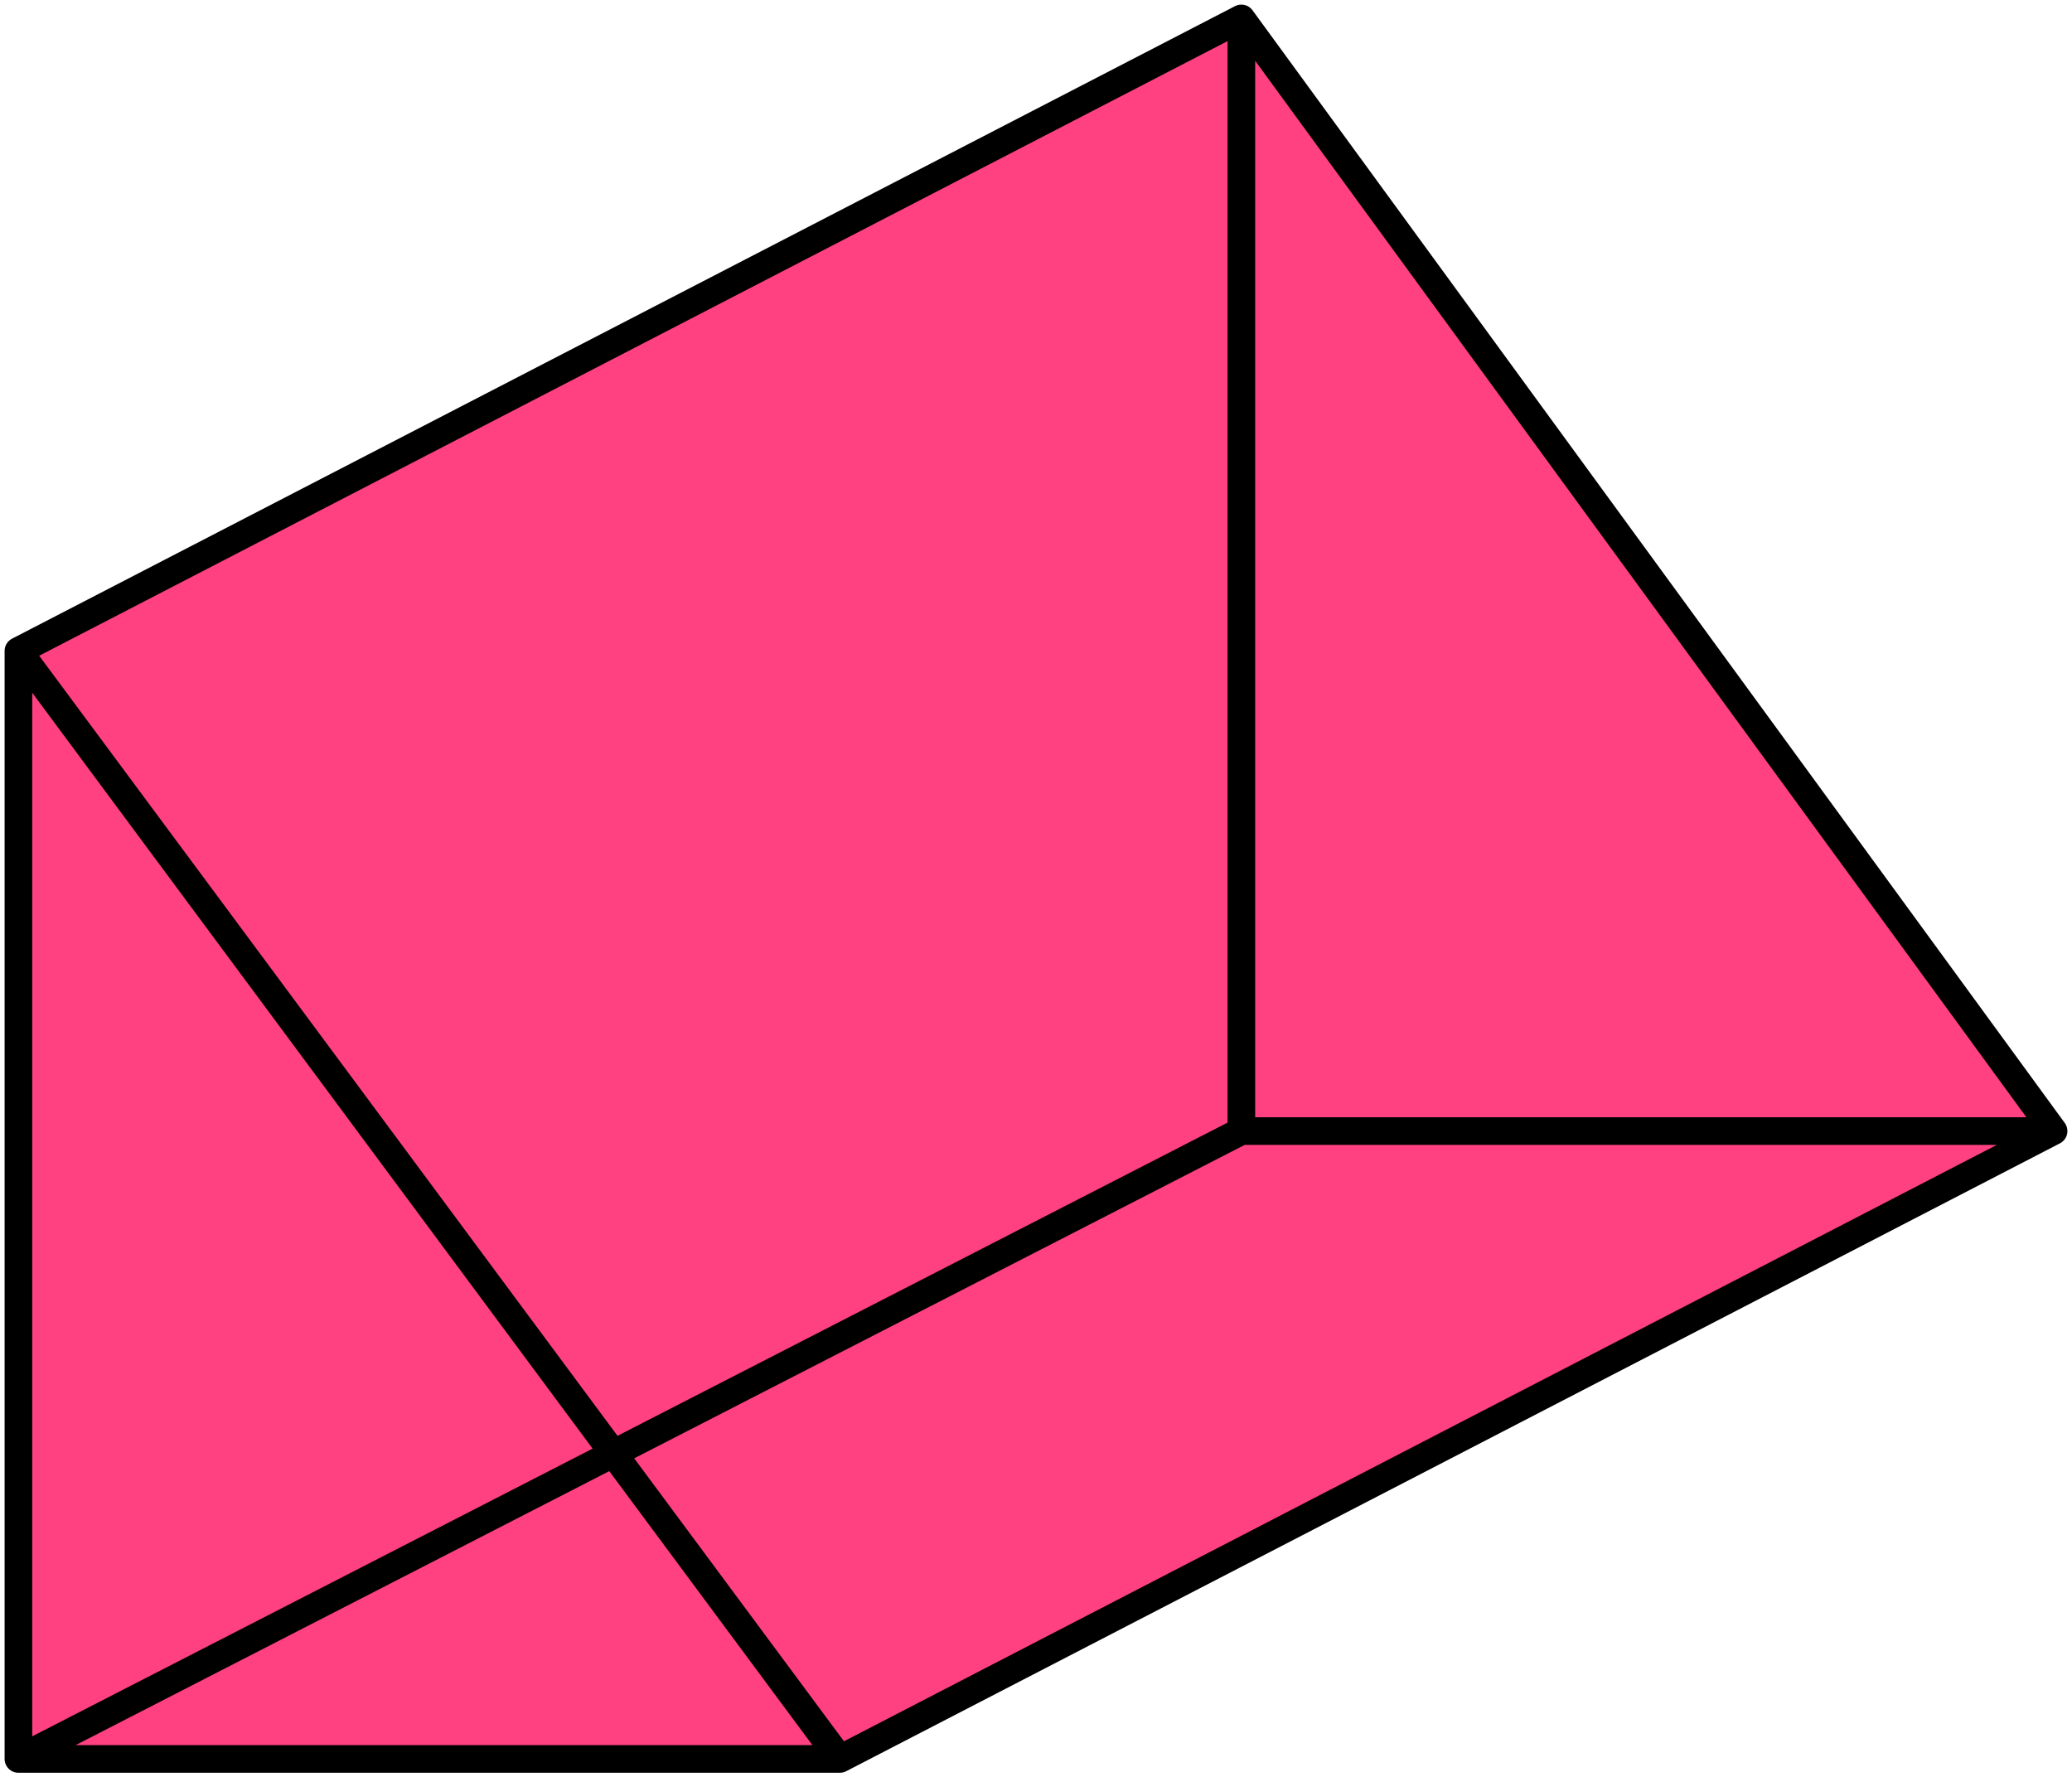
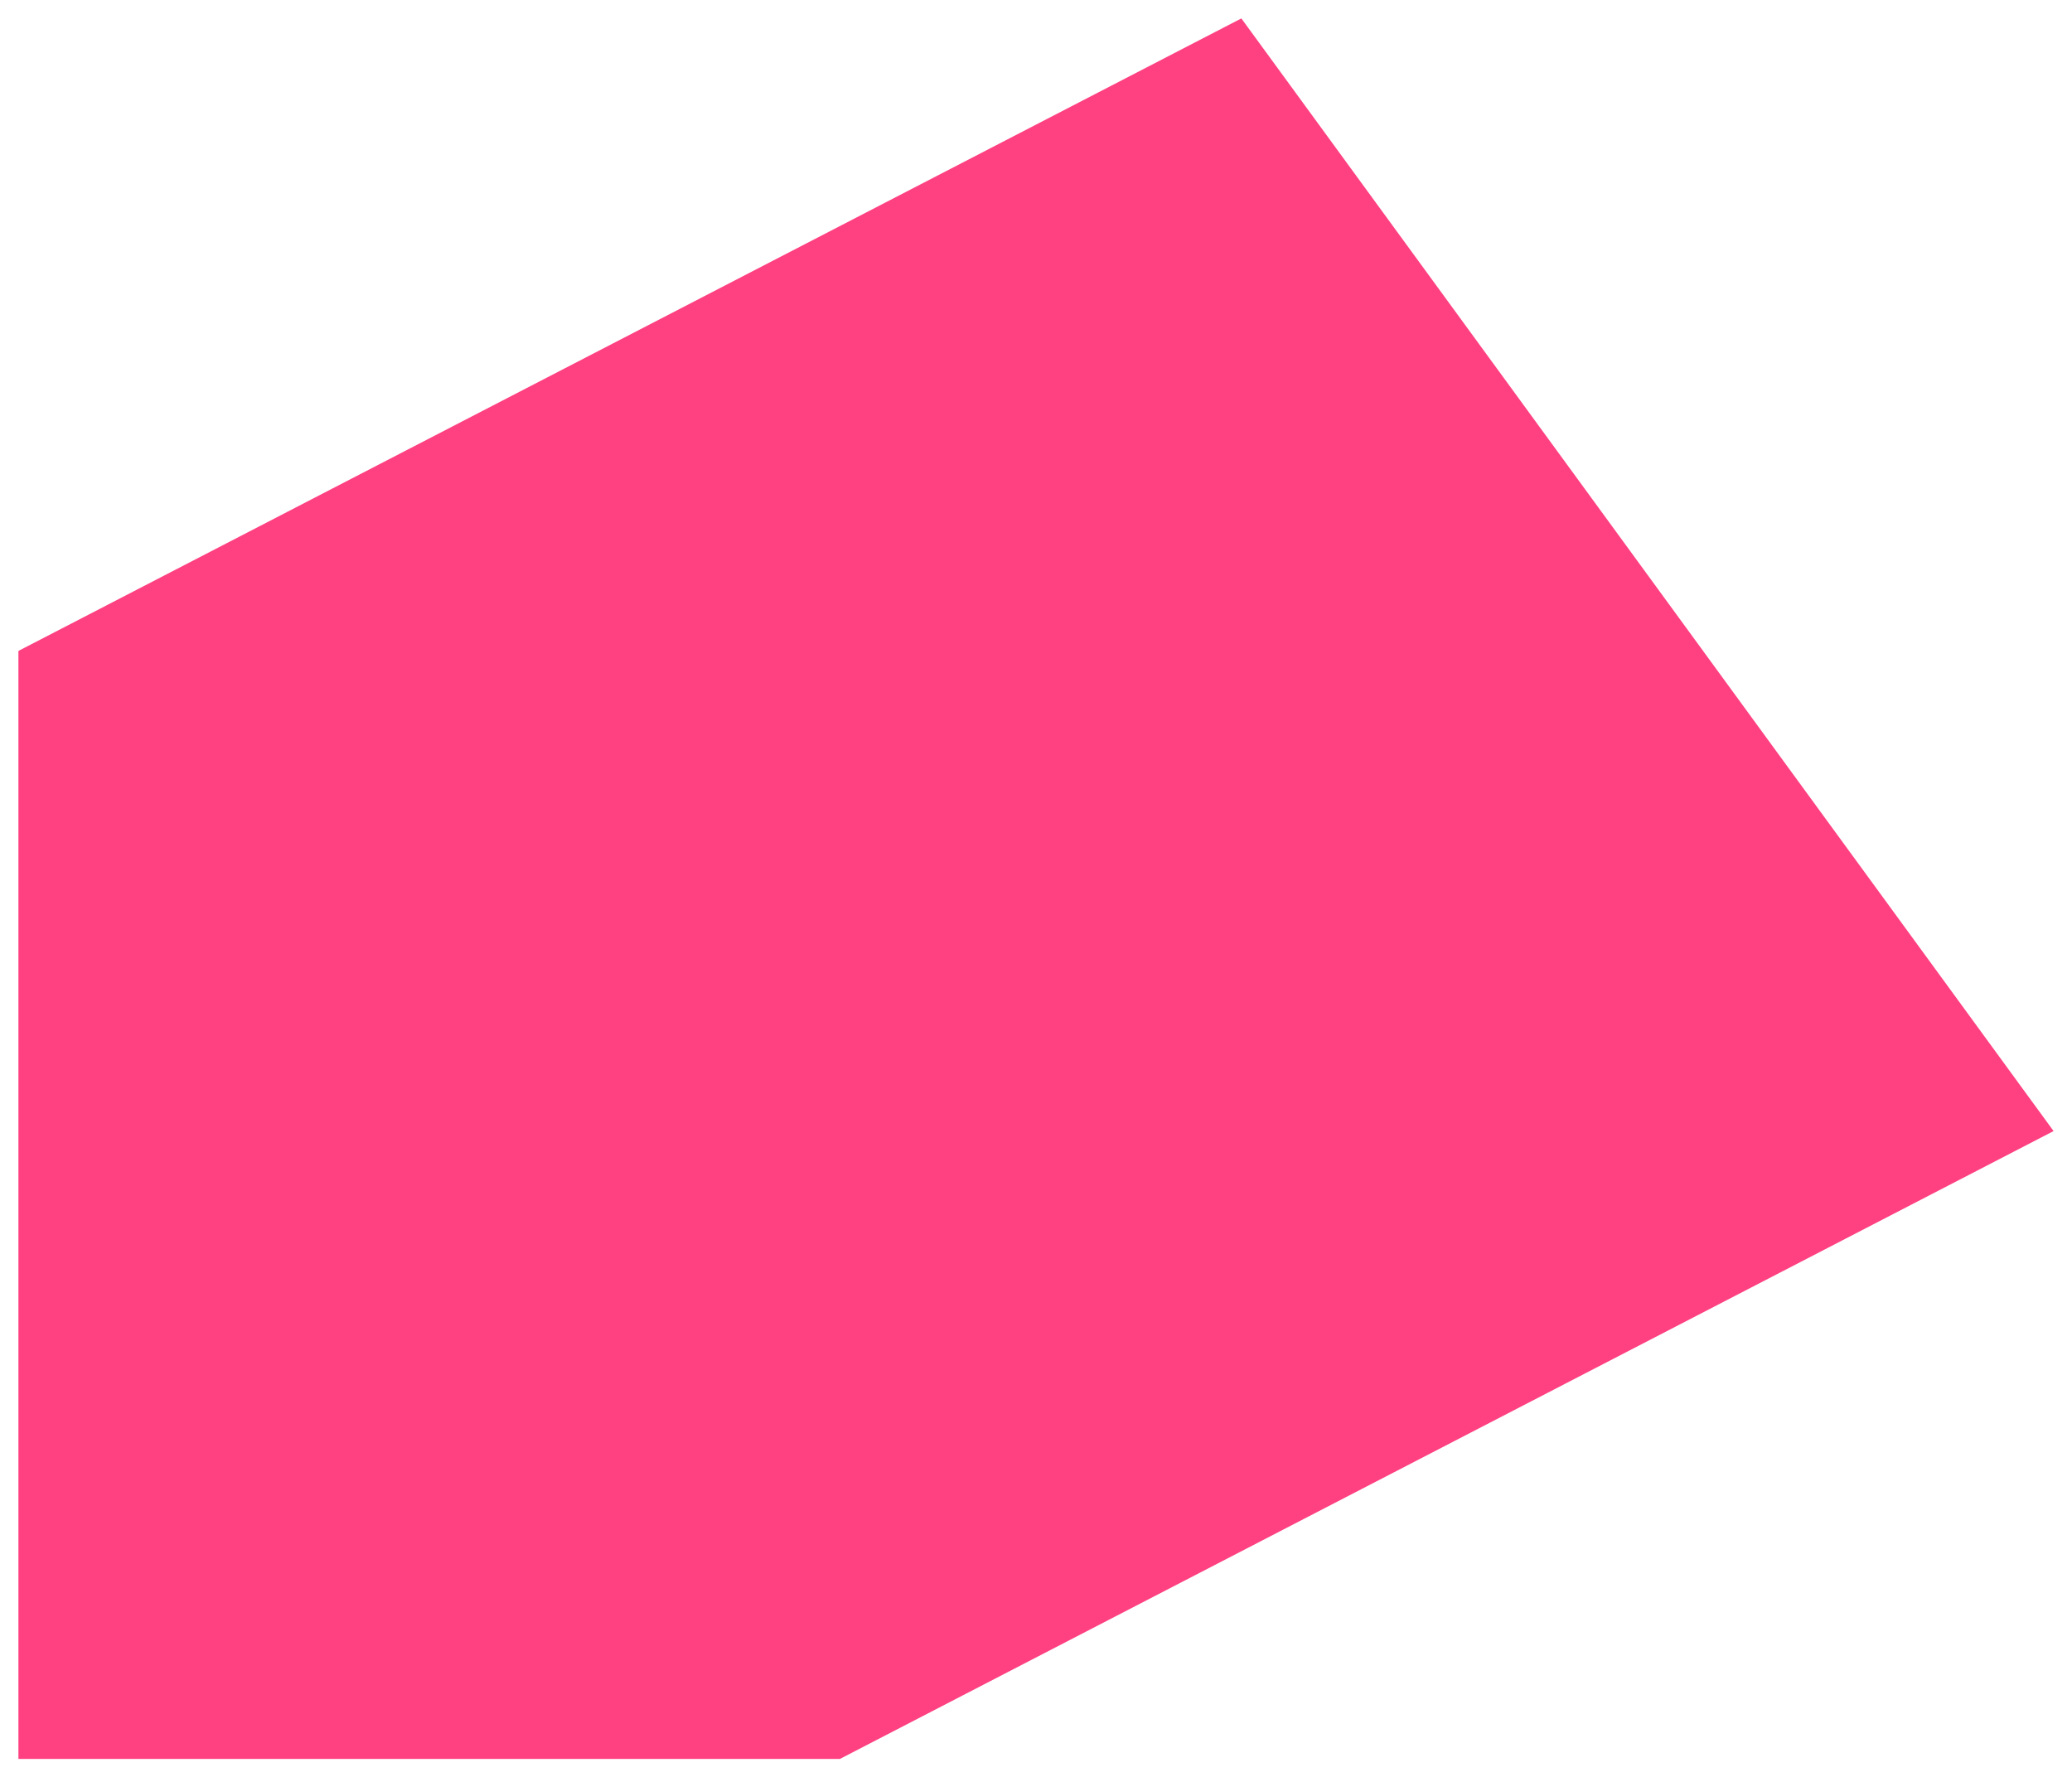
<svg xmlns="http://www.w3.org/2000/svg" width="225" height="193" viewBox="0 0 225 193" fill="none">
  <path d="M2 191V70.682L134.8 2L223 122.82L91.202 191H2Z" fill="#FF4081" />
-   <path d="M2 70.682V191M2 70.682L91.202 191M2 70.682L134.8 2M2 191H91.202M2 191L134.8 122.82M91.202 191L223 122.82M134.8 2L223 122.82M134.8 2V122.82M223 122.82H134.8" stroke="black" stroke-width="3" stroke-linecap="round" stroke-linejoin="round" />
</svg>